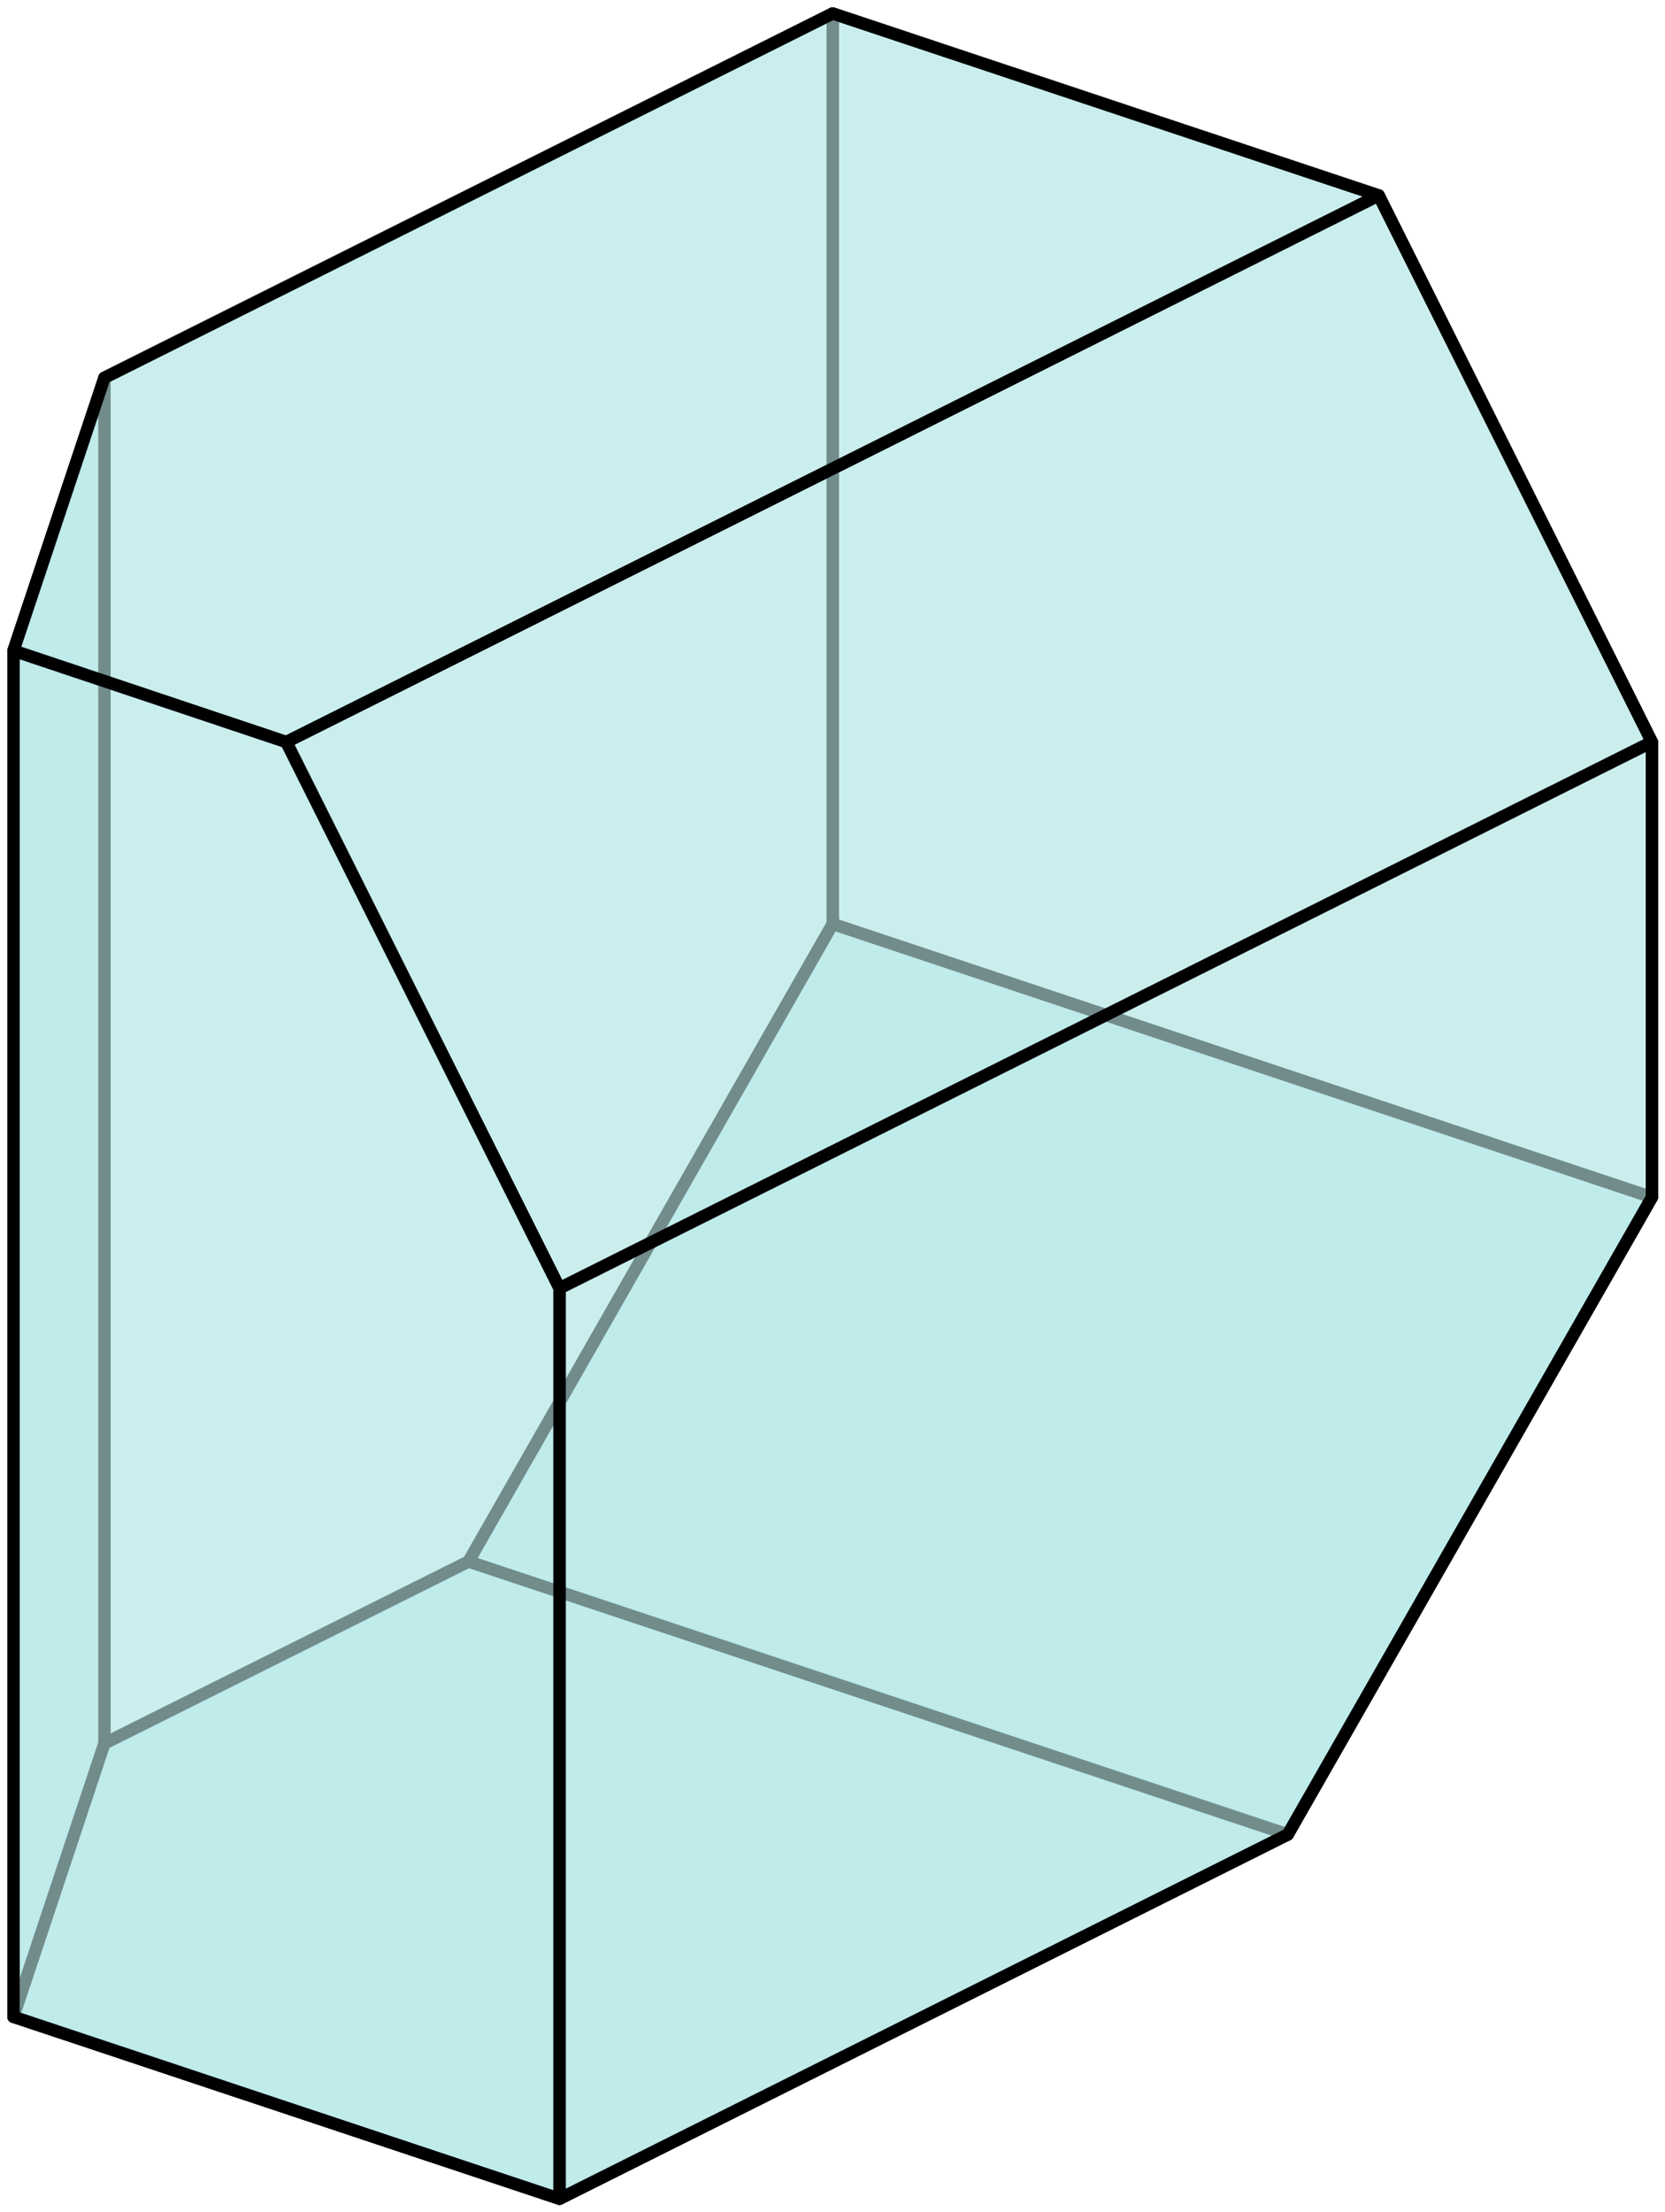
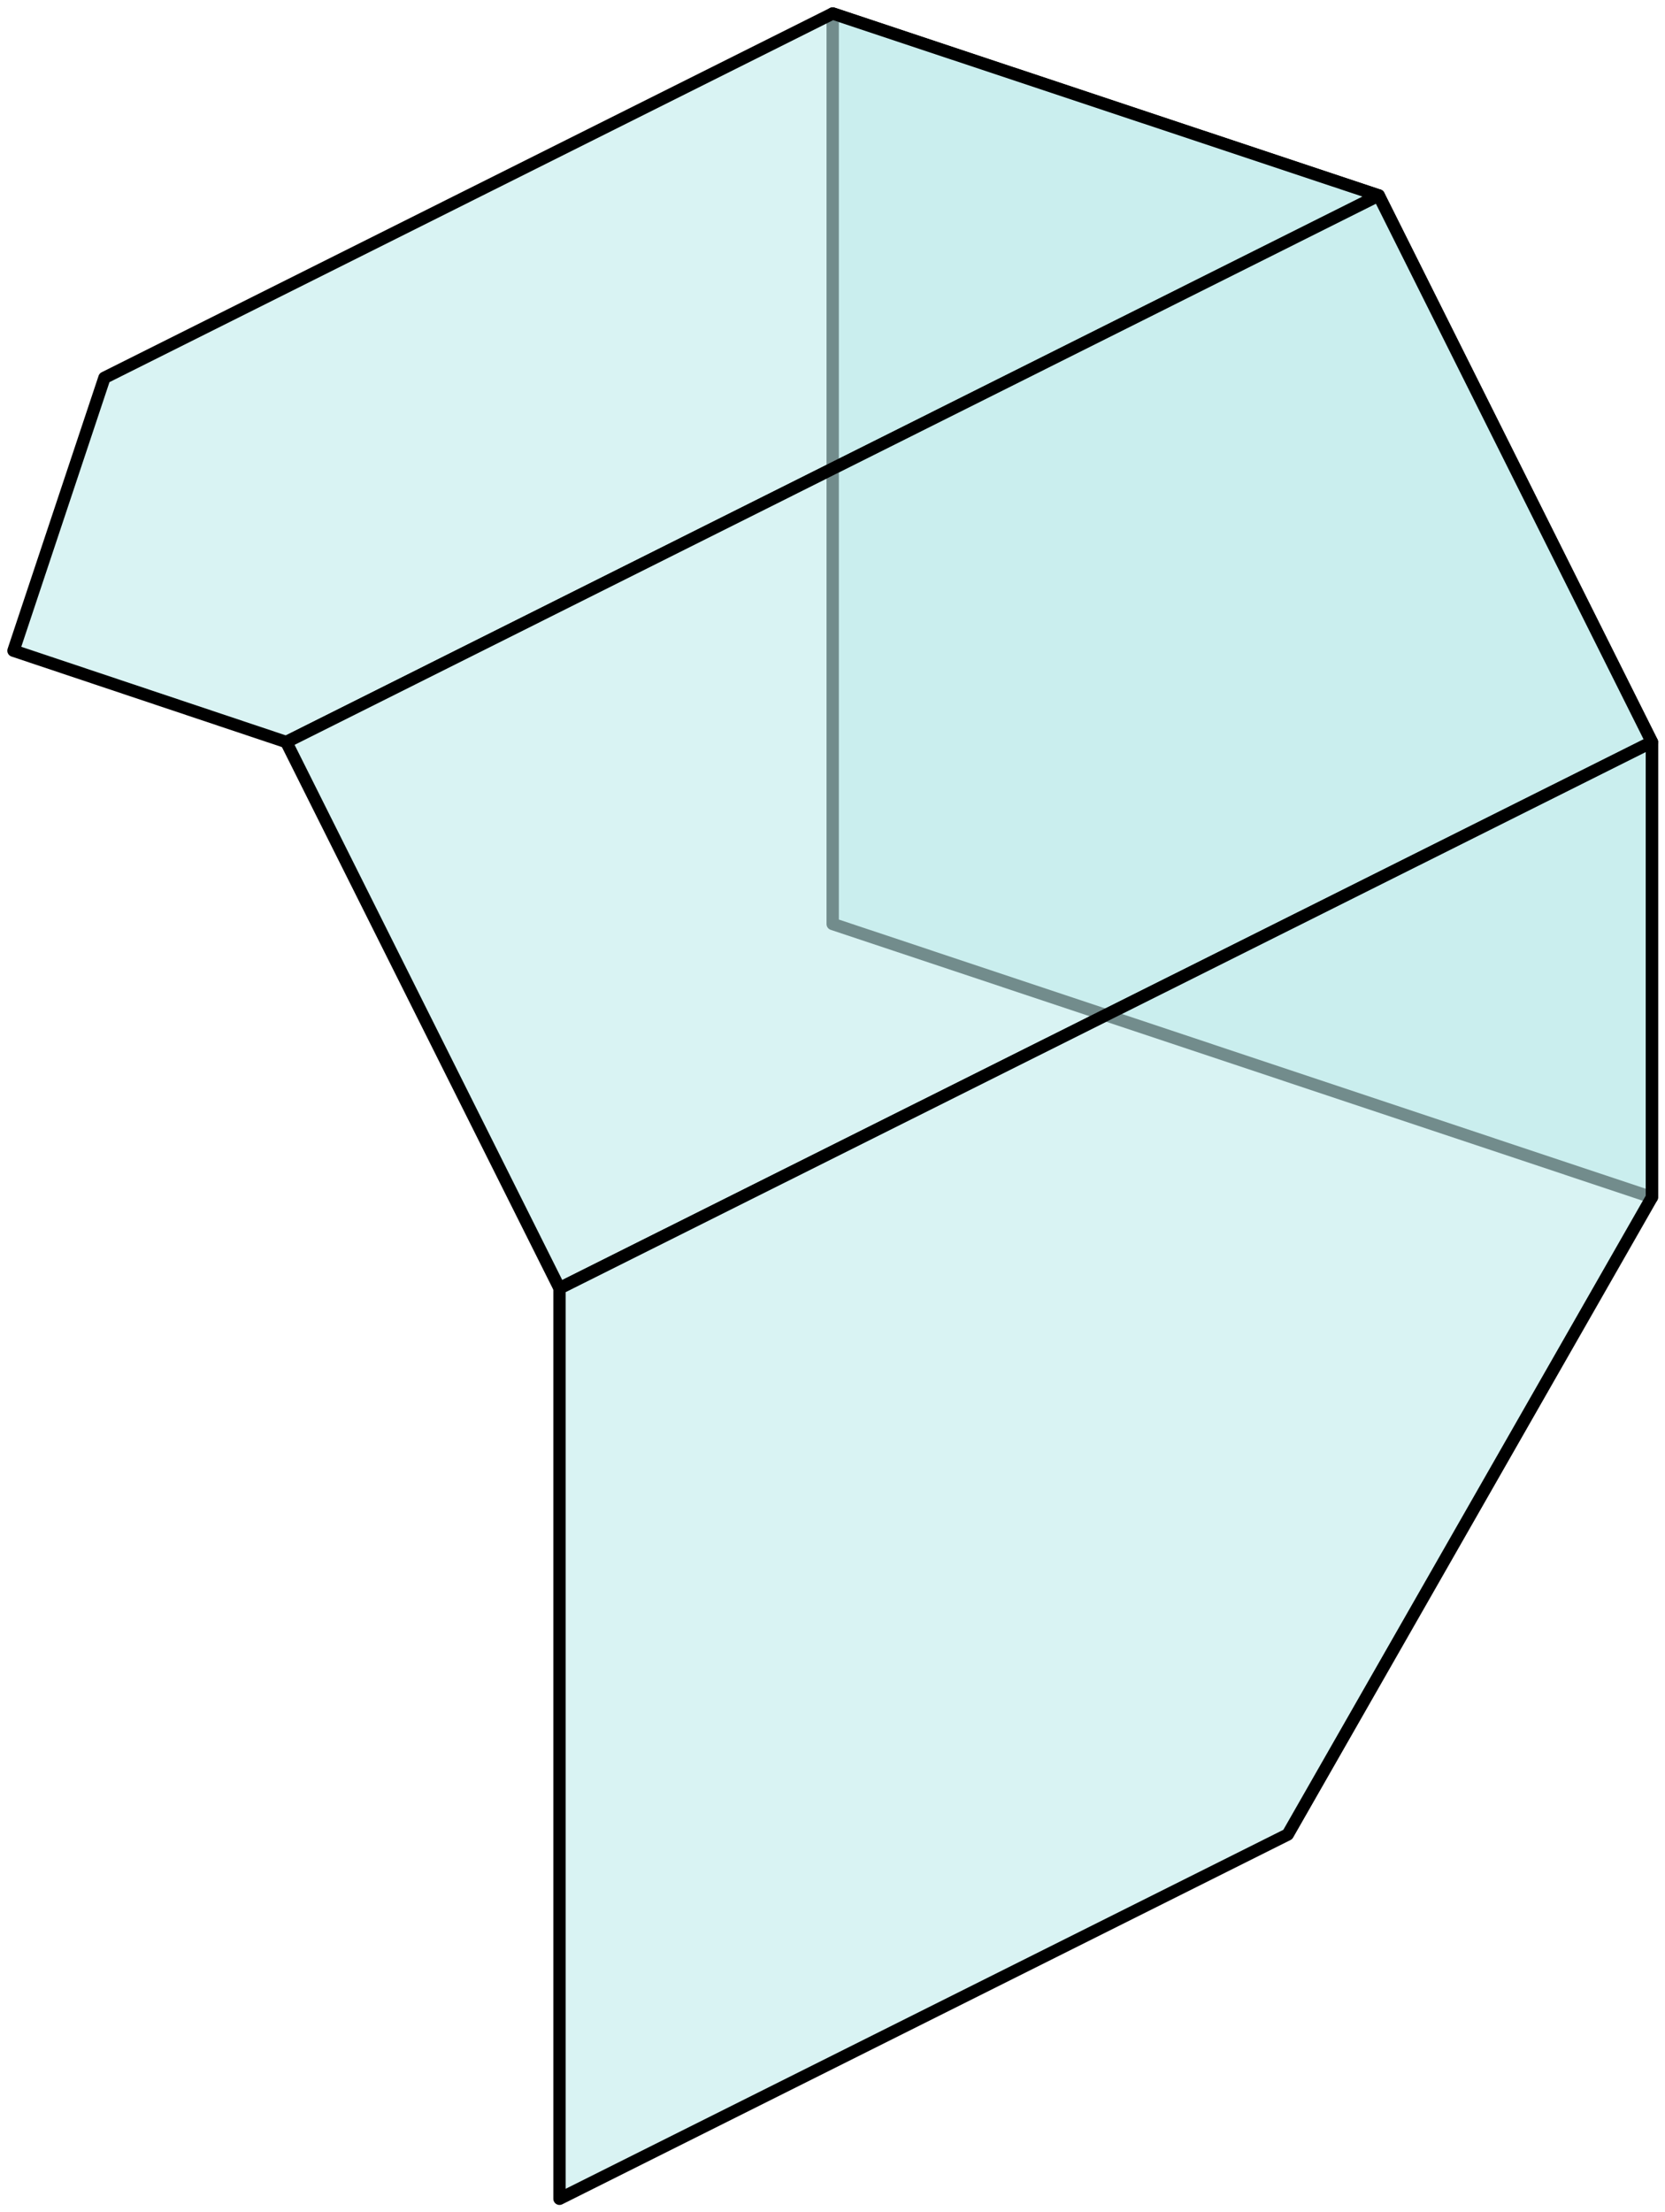
<svg xmlns="http://www.w3.org/2000/svg" version="1.0" viewBox="3272 1382 4321 5738">
  <defs />
  <g style="fill:none;stroke:black;stroke-width:32;stroke-linecap:butt;stroke-linejoin:round">
    <polygon points="5433,1417 5433,3779 7559,4488 7559,3307 6850,1889 5433,1417 " style="fill:#bfebeb;fill-opacity:0.596;" />
-     <polygon points="3543,5905 4488,5433 5433,3779 5433,1417 3543,2362 3543,5905 " style="fill:#bfebeb;fill-opacity:0.596;" />
-     <polygon points="3307,3070 3307,6614 3543,5905 3543,2362 3307,3070 " style="fill:#bfebeb;" />
-     <polygon points="4488,5433 6614,6141 7559,4488 5433,3779 4488,5433 " style="fill:#bfebeb;" />
-     <polygon points="3307,6614 4724,7086 6614,6141 4488,5433 3543,5905 3307,6614 " style="fill:#bfebeb;" />
    <polygon points="3307,3070 3543,2362 5433,1417 6850,1889 4015,3307 3307,3070 " style="fill:#bfebeb;fill-opacity:0.596;" />
    <polygon points="4015,3307 4724,4724 7559,3307 6850,1889 4015,3307 " style="fill:#bfebeb;fill-opacity:0.596;" />
    <polygon points="4724,7086 6614,6141 7559,4488 7559,3307 4724,4724 4724,7086 " style="fill:#bfebeb;fill-opacity:0.596;" />
-     <polygon points="3307,6614 3307,3070 4015,3307 4724,4724 4724,7086 3307,6614 " style="fill:#bfebeb;fill-opacity:0.596;" />
  </g>
</svg>